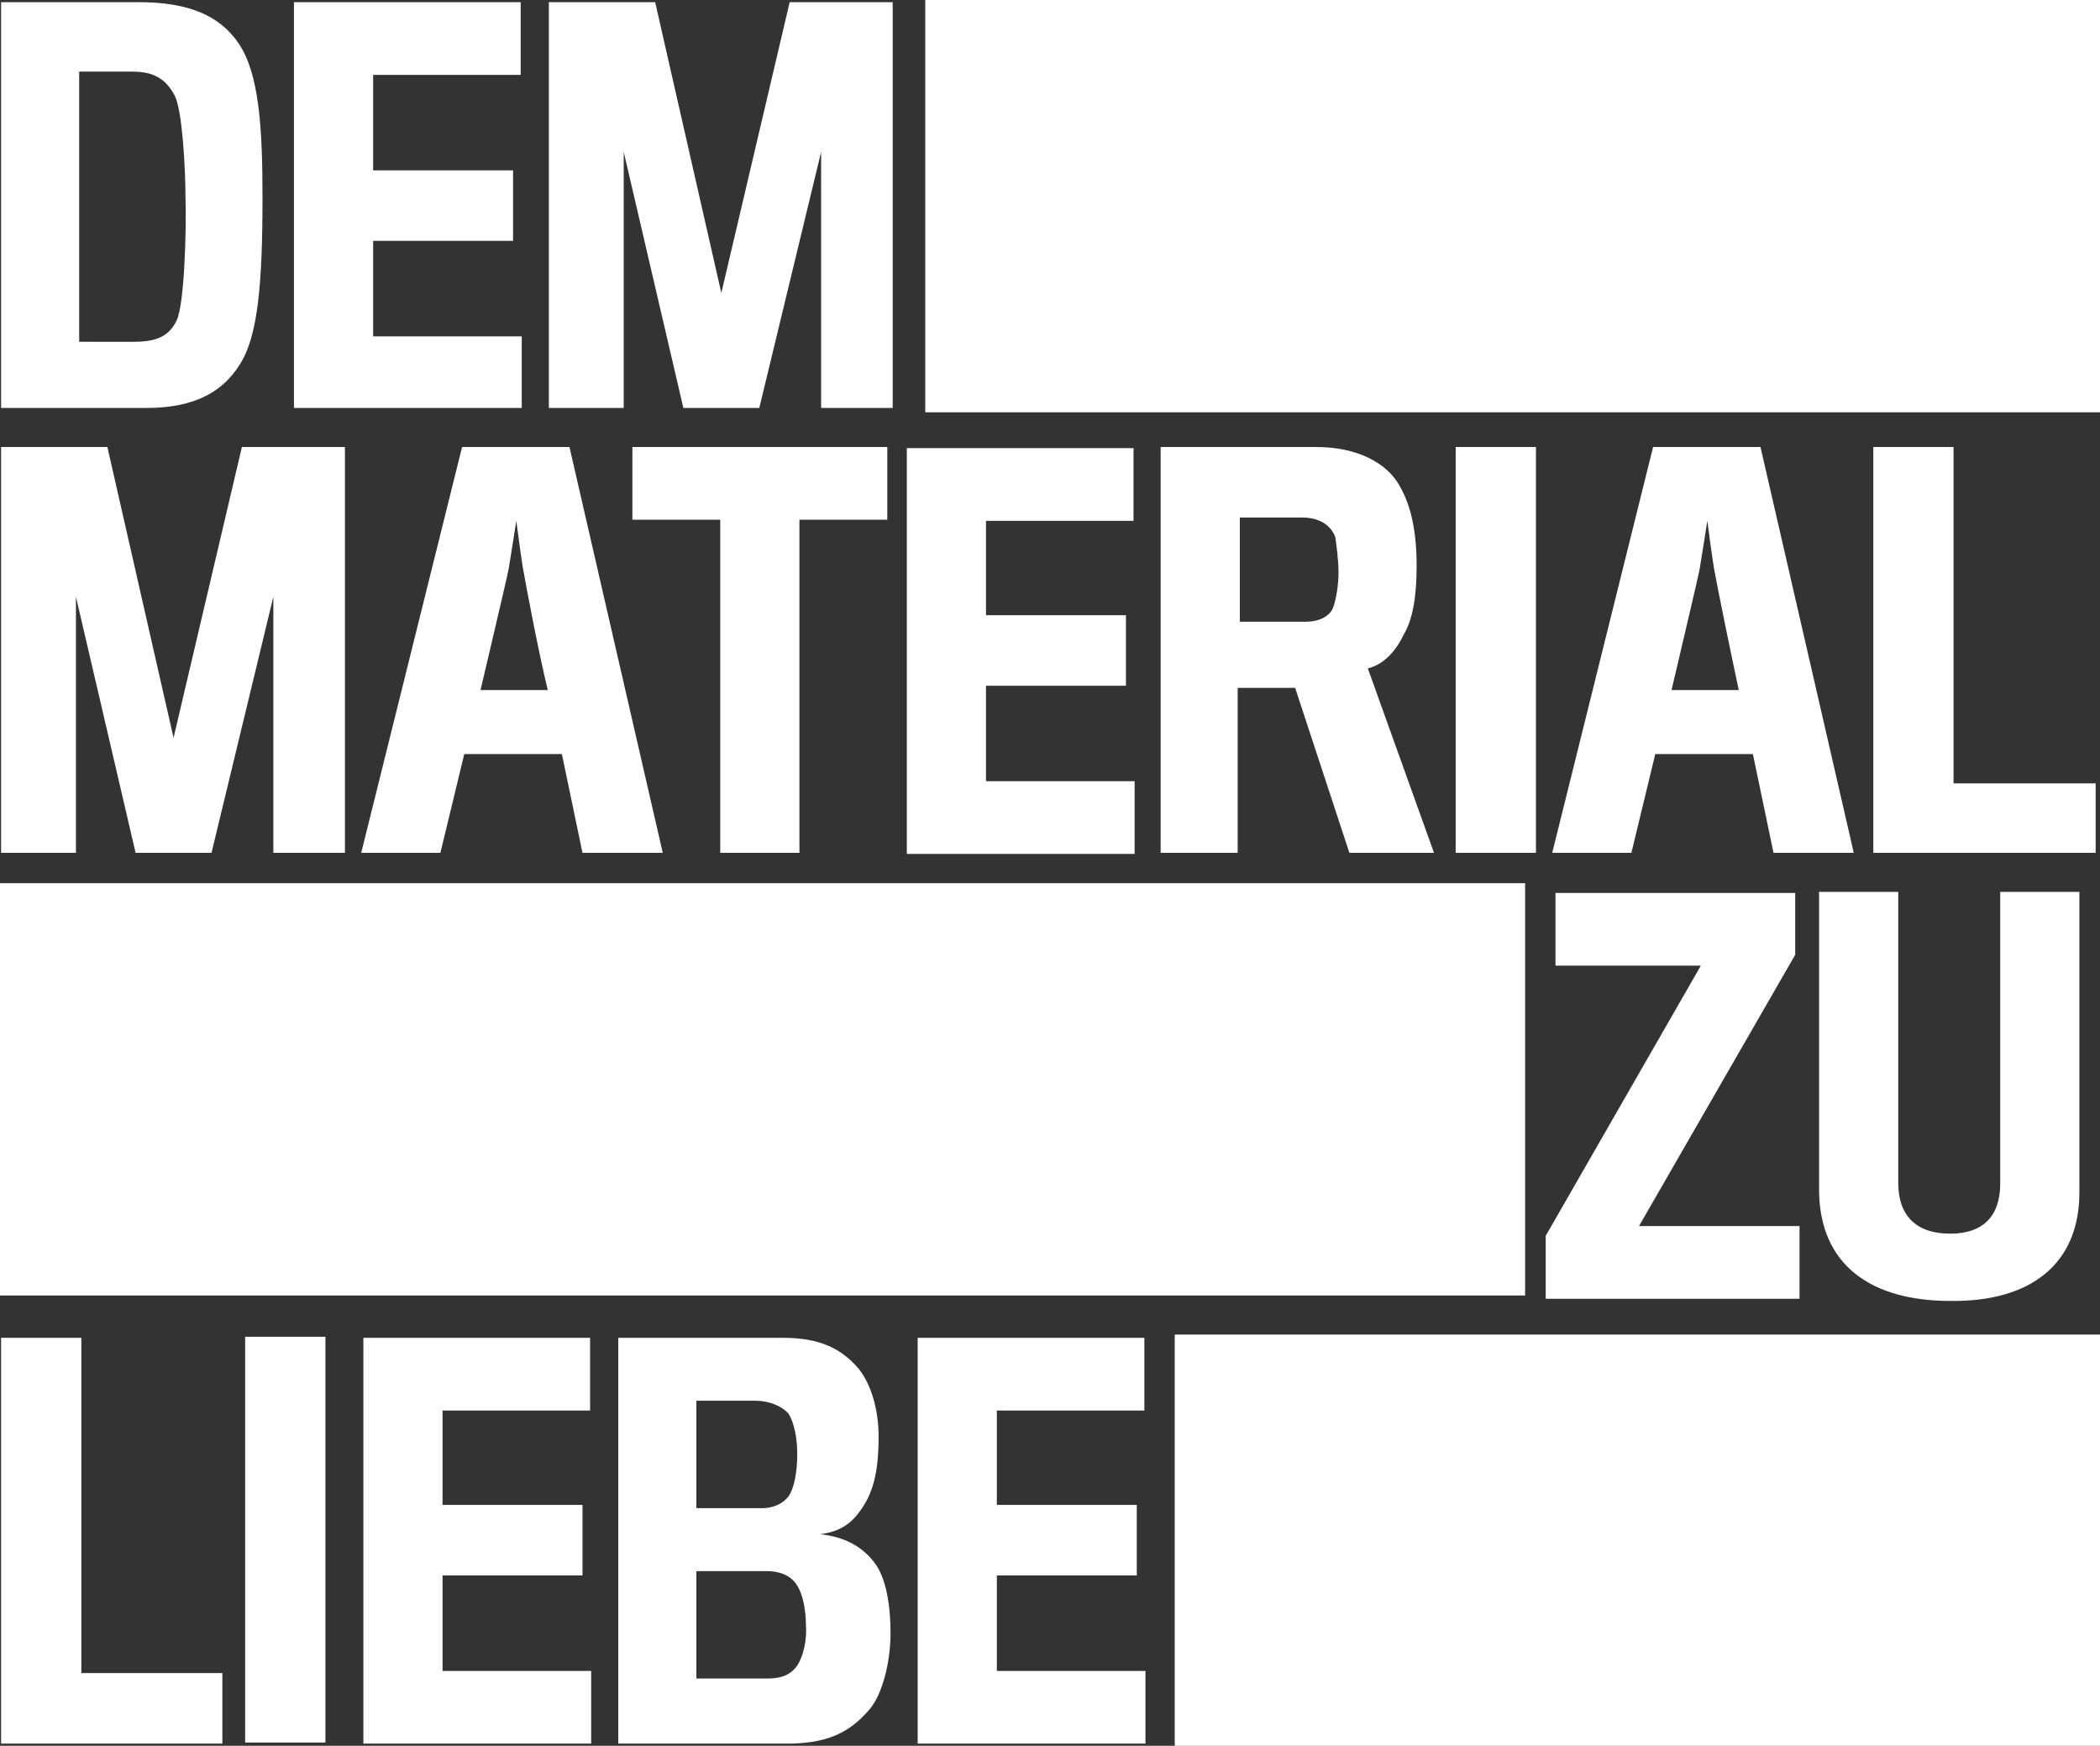
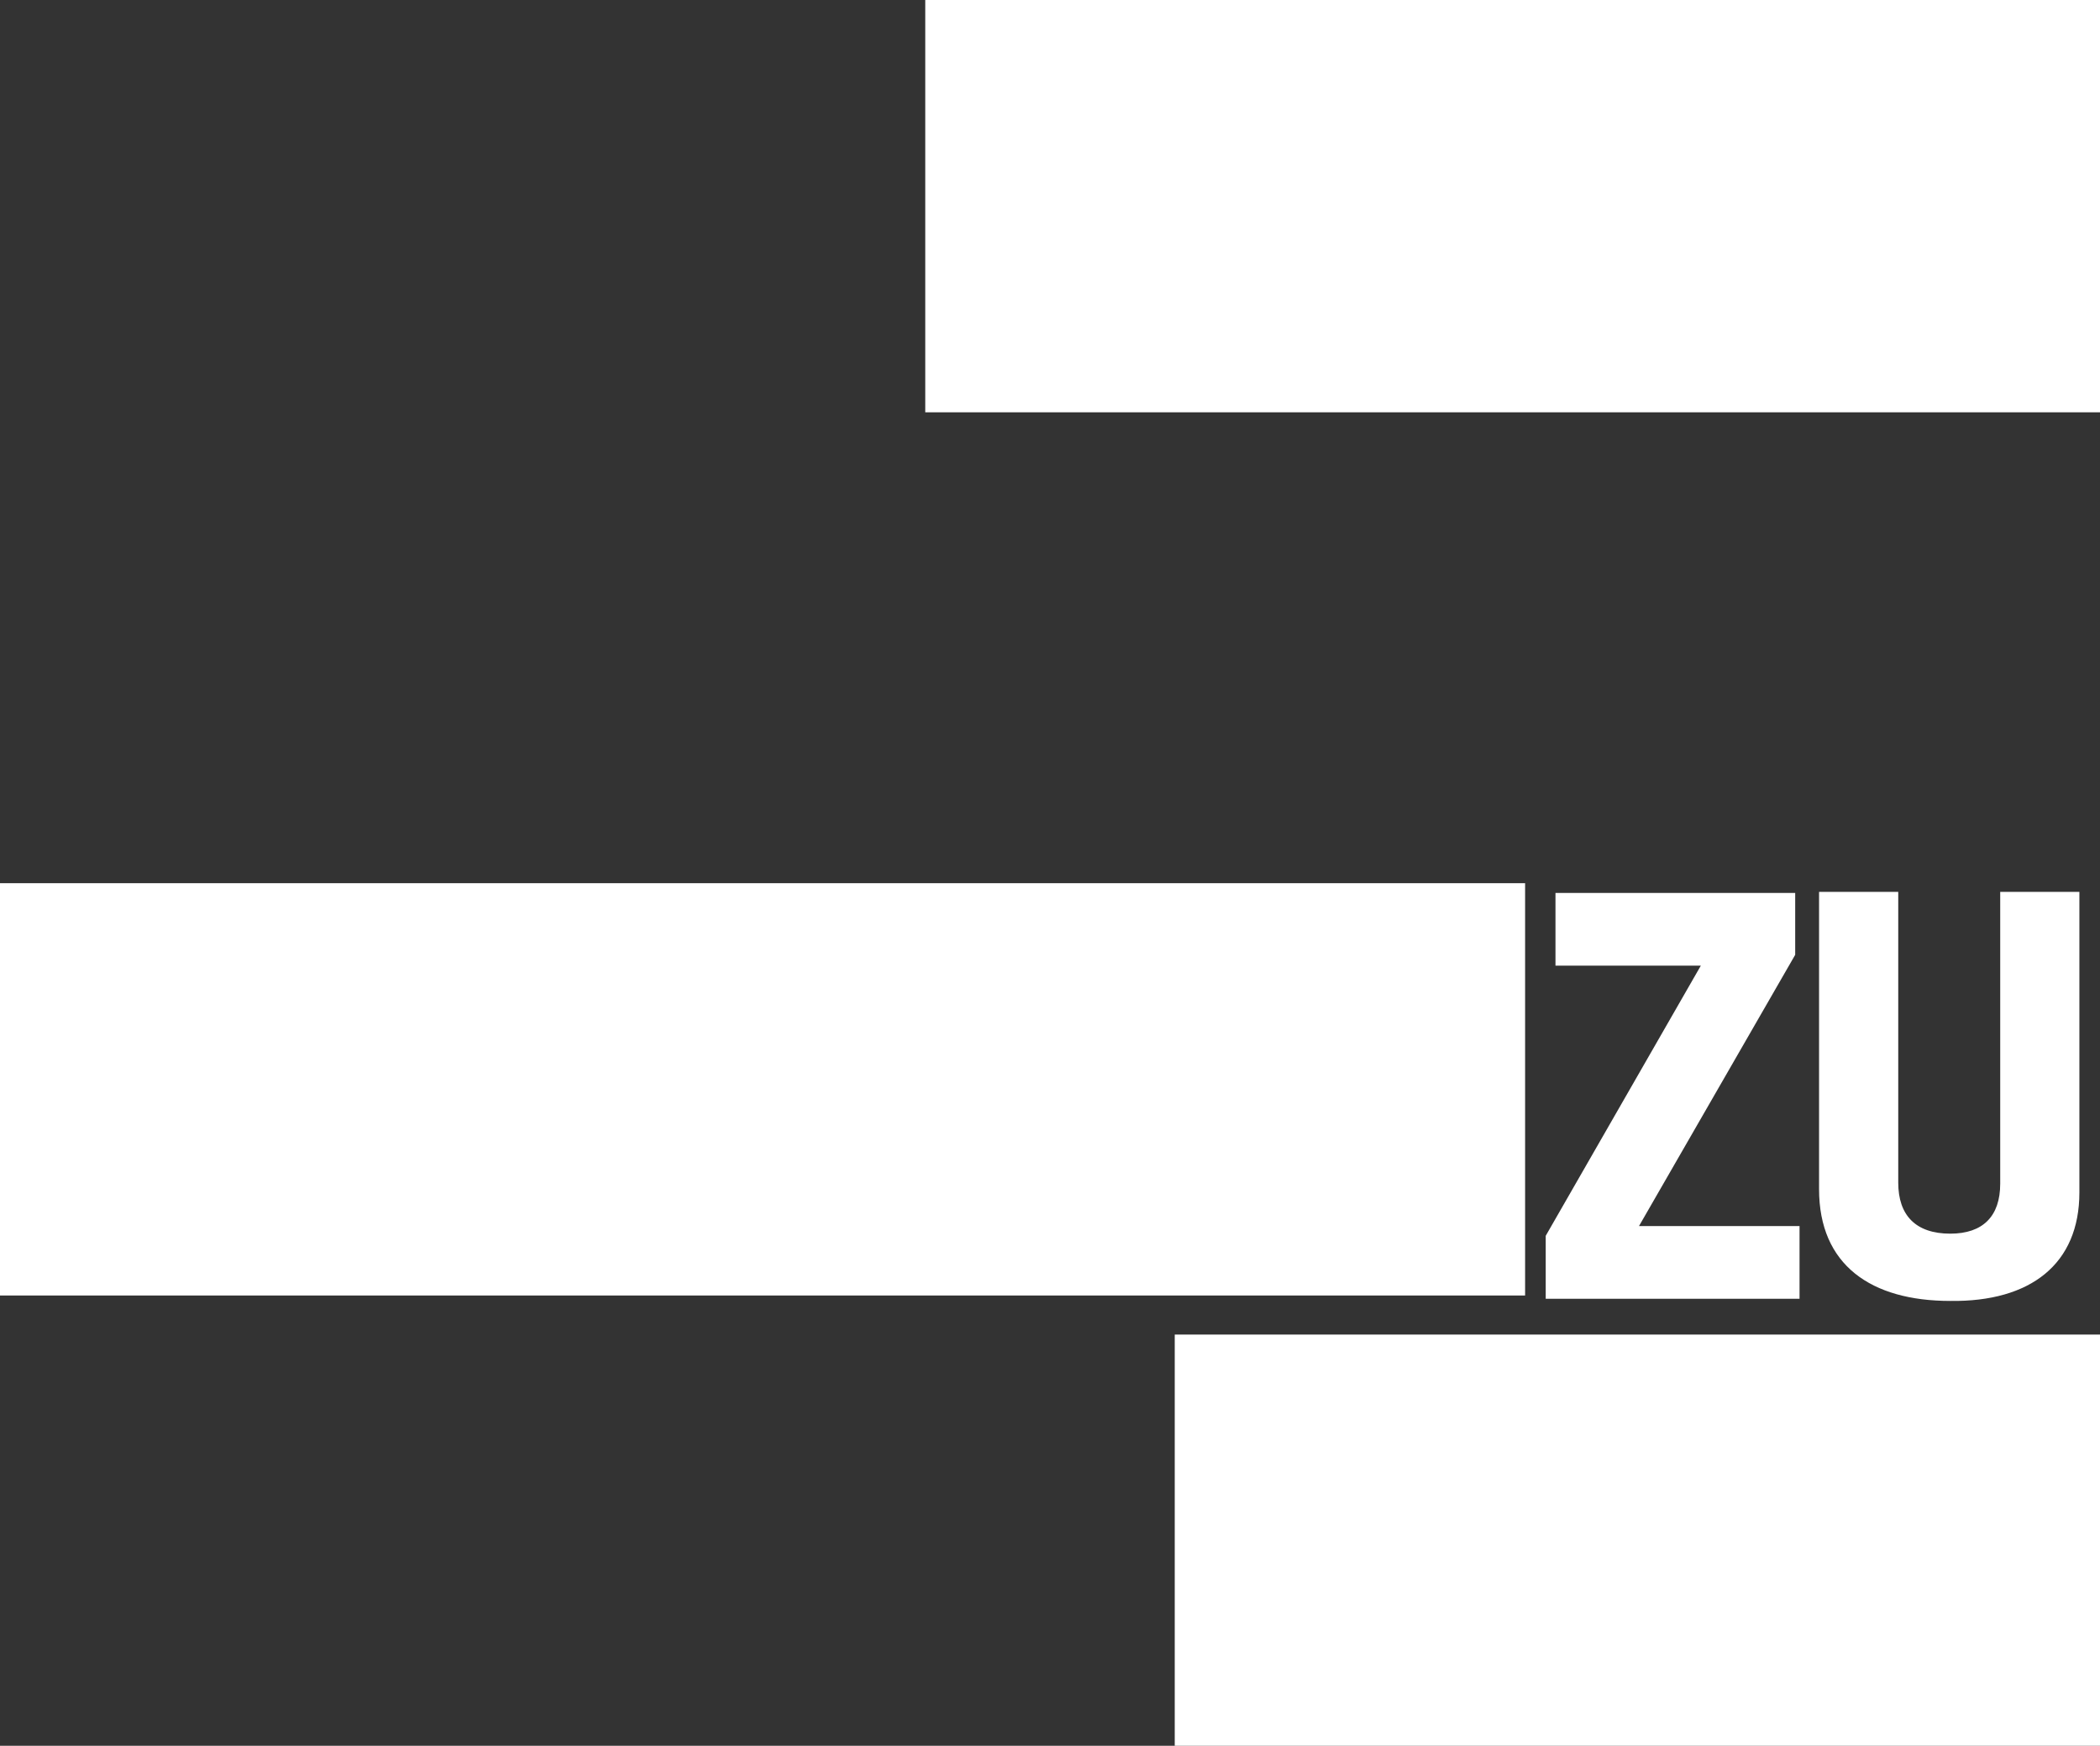
<svg xmlns="http://www.w3.org/2000/svg" version="1.1" id="Ebene_1" x="0px" y="0px" viewBox="0 0 193.6 160.9" style="enable-background:new 0 0 193.6 160.9;" xml:space="preserve">
  <rect x="0" y="0" width="193.6" height="160.9" fill="#333333" stroke="none" />
  <style type="text/css">
	.st0{fill:#FFFFFF;}
</style>
  <g>
-     <path class="st0" d="M105.6,160.6V154H91.9v-8.8h12.9v-6.5H91.9v-8.7h13.6v-6.7H84.6v37.4H105.6z M73.5,153.5   c-0.7,1-1.7,1.2-2.8,1.2h-6.5v-9.9h6.5c1,0,2.1,0.3,2.7,1.2c0.6,0.8,0.9,2.4,0.9,3.8C74.4,151,74.1,152.6,73.5,153.5 M73.5,134   c0,1.7-0.3,3.2-0.8,3.9c-0.6,0.8-1.6,1.1-2.4,1.1h-6.1v-9.9h5.5c1.2,0,2.4,0.5,3,1.2C73.2,131.1,73.5,132.5,73.5,134 M80.2,157.5   c1.1-1.3,1.9-4.2,1.9-7c0-2.5-0.4-5.1-1.5-6.5c-1.3-1.7-3.1-2.4-5-2.6c1.6-0.2,2.8-0.8,3.8-2.3c1.3-1.8,1.6-4.1,1.6-6.7   c0-2.5-0.7-4.8-1.8-6.2c-1.6-1.9-3.6-2.9-7-2.9H57v37.4h16C76.6,160.6,78.5,159.5,80.2,157.5 M54.5,160.6V154H40.8v-8.8h12.9v-6.5   H40.8v-8.7h13.6v-6.7H33.5v37.4H54.5z M30,123.2h-7.4v37.4H30V123.2z M20.5,160.6v-6.4H7.5v-30.9H0.1v37.4H20.5z" />
    <path class="st0" d="M191.7,109.9V82.2h-7.3v26.9c0,3-1.6,4.6-4.6,4.6c-3.2,0-4.8-1.7-4.8-4.7V82.2h-7.3v27.4   c0,7,4.8,10.3,12.1,10.3C187.2,120,191.7,116.5,191.7,109.9 M165.9,119.6V113h-14.8l14.4-25v-5.7h-22.1v6.7h13.4l-14.3,24.9v5.8   H165.9z" />
-     <path class="st0" d="M193.2,78.6v-6.4h-13.1V41.2h-7.4v37.4H193.2z M160.3,63.6h-6.2c0.9-3.9,2.3-9.7,2.6-11.2   c0.2-1.2,0.7-4.4,0.7-4.4s0.4,3.1,0.6,4.3C158.3,54,159.5,59.9,160.3,63.6 M152.6,69.5h9l1.9,9.1h7.4l-8.6-37.4h-9.9l-9.3,37.4h7.3   L152.6,69.5z M141.6,41.2h-7.4v37.4h7.4V41.2z M123.4,52.8c0,1-0.2,2.4-0.5,3.2c-0.3,0.8-1.3,1.3-2.5,1.3h-6.1v-9.6h5.8   c1.5,0,2.6,0.7,3,1.8C123.2,50.2,123.4,51.6,123.4,52.8 M130.6,52.2c0-3.2-0.5-5.5-1.5-7.3c-1.2-2.3-4.1-3.7-7.7-3.7H107v37.4h7.1   V63.4h5.3l5,15.2h7.8l-6.1-17c1.3-0.3,2.5-1.4,3.3-3.1C130.2,57.2,130.6,55.1,130.6,52.2 M104.6,78.6V72H90.9v-8.8h12.9v-6.5H90.9   v-8.7h13.6v-6.7H83.6v37.4H104.6z M81.8,47.9v-6.7H58.3v6.7h8.1v30.7h7.3V47.9H81.8z M50.5,63.6h-6.2c0.9-3.9,2.3-9.7,2.6-11.2   c0.2-1.2,0.7-4.4,0.7-4.4s0.4,3.1,0.6,4.3C48.5,54,49.6,59.9,50.5,63.6 M42.8,69.5h9l1.9,9.1h7.4l-8.6-37.4h-9.9l-9.3,37.4h7.3   L42.8,69.5z M31.8,78.6V41.2h-9.5L16,68L9.9,41.2H0.1v37.4h6.9l0-23.6l5.5,23.6h7L25.2,55l0,23.6H31.8z" />
-     <path class="st0" d="M82.3,37.6V0.2h-9.5L66.5,27L60.4,0.2h-9.8v37.4h6.9l0-23.6l5.5,23.6h7L75.7,14l0,23.6H82.3z M48.1,37.6V31   H34.4v-8.8h12.9v-6.5H34.4V6.9H48V0.2H27.1v37.4H48.1z M16.3,29.5c-0.7,1.5-1.9,2-3.9,2H7.3V6.6h4.9c2,0,3.1,0.7,3.9,2.2   c0.7,1.3,1,6.7,1,9.4C17.2,21.1,17,28,16.3,29.5 M22.1,33.6c1.7-2.6,2.1-7.6,2.1-15.4c0-6.4-0.3-11.4-2.2-14.2   c-1.7-2.5-4.5-3.8-9.2-3.8H0.1v37.4h13.4C18.1,37.6,20.6,36,22.1,33.6" />
  </g>
  <rect x="85.3" class="st0" width="108.3" height="38" />
  <rect x="108.3" y="123" class="st0" width="85.3" height="38" />
  <rect y="81.4" class="st0" width="140.6" height="38" />
</svg>